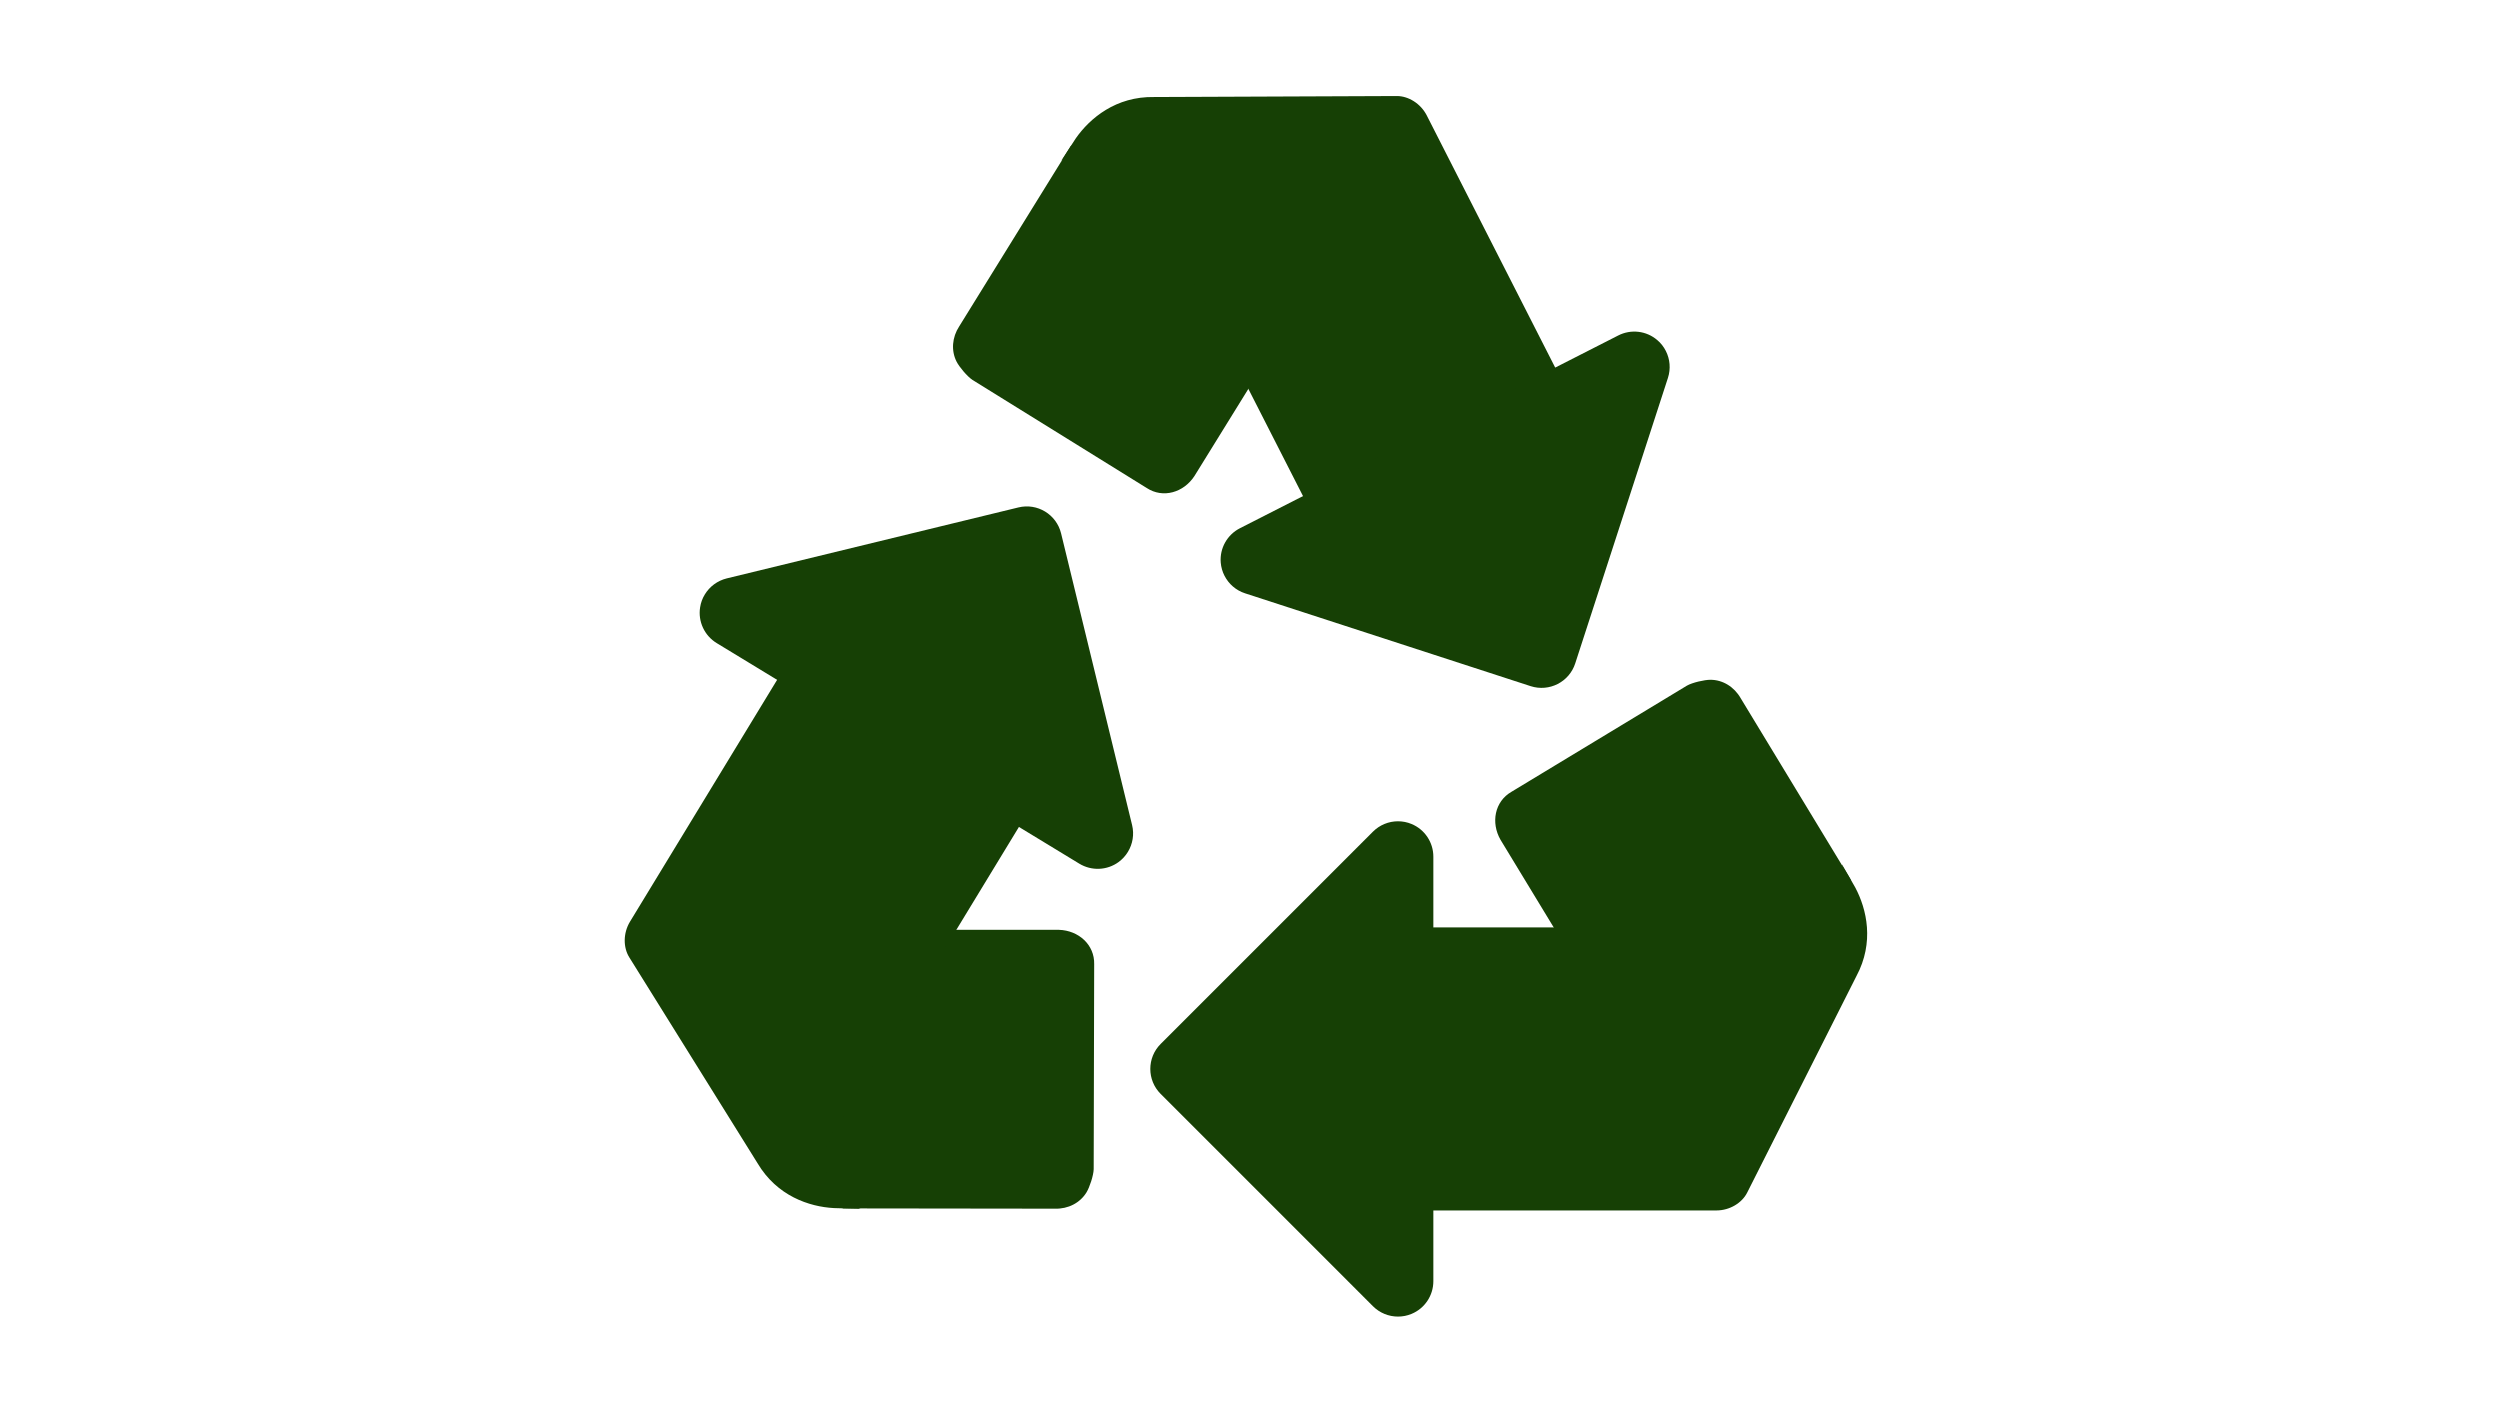
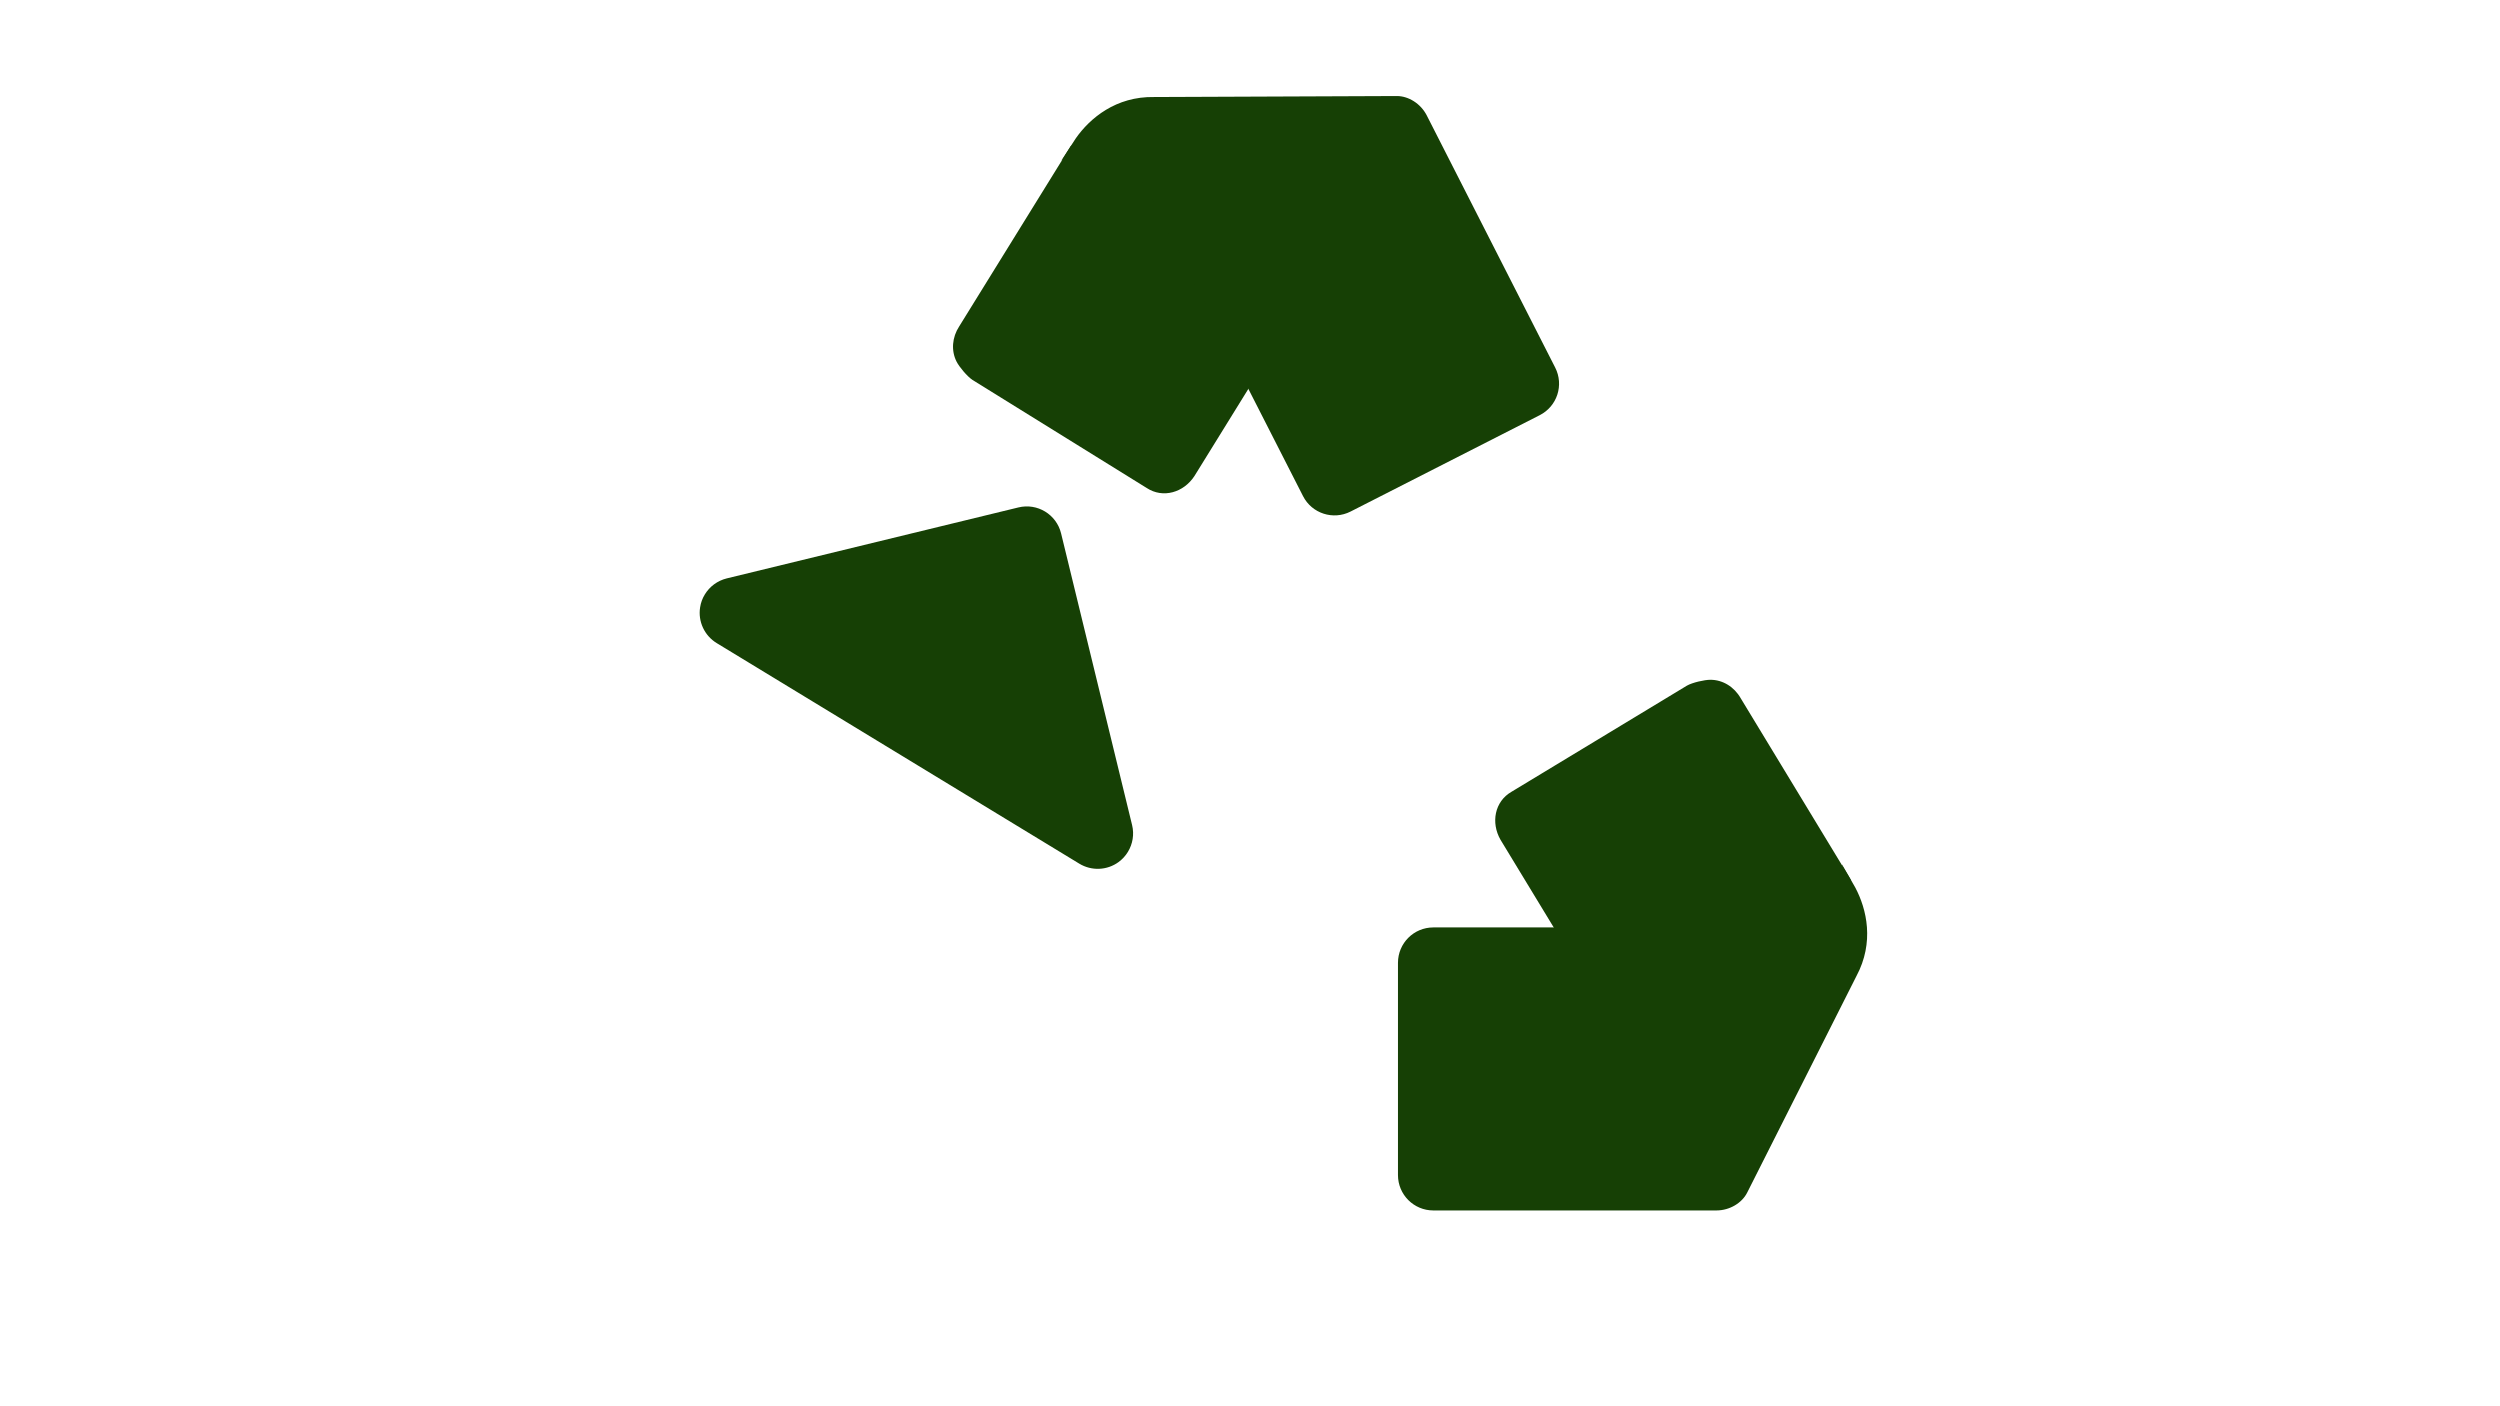
<svg xmlns="http://www.w3.org/2000/svg" version="1.0" preserveAspectRatio="xMidYMid meet" height="768" viewBox="0 0 1024.5 576" zoomAndPan="magnify" width="1366">
  <path fill-rule="nonzero" fill-opacity="1" d="M 688.887 452.547 C 683.84 452.547 678.957 449.926 676.289 445.242 L 614.887 344.102 C 610.918 337.16 612.469 328.461 619.41 324.473 L 691.293 280.98 C 693.555 279.688 698.484 278.574 700.918 278.574 C 705.965 278.574 710.664 281.441 713.332 286.125 L 758.375 360.383 L 760.754 392.746 C 764.727 399.688 746.863 409.91 739.906 413.883 L 696.047 450.637 C 693.801 451.941 691.32 452.547 688.887 452.547 Z M 688.887 452.547" fill="#164005" />
  <path fill-rule="nonzero" fill-opacity="1" d="M 587.387 496.043 C 579.367 496.043 572.887 489.562 572.887 481.543 L 572.887 394.555 C 572.887 386.539 579.367 380.059 587.387 380.059 L 732.367 380.059 C 759.188 380.059 754.84 354.238 754.84 354.238 C 754.84 354.238 759.578 362.387 760.273 363.676 C 765.016 372.578 768.16 386.176 760.77 399.992 L 715.984 488.75 C 713.883 492.941 708.863 496.043 703.371 496.043 Z M 587.387 496.043" fill="#164005" />
-   <path fill-rule="nonzero" fill-opacity="1" d="M 572.887 539.535 C 569.117 539.535 565.406 538.059 562.637 535.289 L 475.648 448.301 C 469.98 442.633 469.98 433.469 475.648 427.801 L 562.637 340.812 C 565.406 338.043 569.117 336.562 572.887 336.562 C 574.758 336.562 576.645 336.914 578.441 337.668 C 583.863 339.898 587.387 345.207 587.387 351.062 L 587.387 525.039 C 587.387 530.895 583.863 536.203 578.441 538.434 C 576.645 539.188 574.758 539.535 572.887 539.535 Z M 572.887 539.535" fill="#164005" />
  <path fill-rule="nonzero" fill-opacity="1" d="M 552.488 79.934 C 554.781 84.43 554.664 89.969 551.707 94.492 L 489.465 195.105 C 485.074 201.82 476.621 204.371 469.922 199.98 L 398.535 155.703 C 396.359 154.266 393.113 150.379 392.012 148.219 C 389.719 143.727 390.141 138.246 393.098 133.723 L 438.797 59.871 L 466.543 43.066 C 470.938 36.355 488.148 47.633 494.859 52.039 L 547.5 74.426 C 549.707 75.859 551.387 77.789 552.488 79.934 Z M 552.488 79.934" fill="#164005" />
  <path fill-rule="nonzero" fill-opacity="1" d="M 637.316 150.629 C 640.957 157.773 638.145 166.488 630.98 170.141 L 553.461 209.633 C 546.328 213.258 537.602 210.43 533.977 203.297 L 468.125 74.121 C 455.961 50.215 434.926 65.812 434.926 65.812 C 434.926 65.812 440.027 57.898 440.867 56.68 C 446.652 48.418 457.324 39.457 472.996 39.762 L 572.438 39.355 C 577.137 39.355 582.168 42.387 584.676 47.285 Z M 637.316 150.629" fill="#164005" />
-   <path fill-rule="nonzero" fill-opacity="1" d="M 682.652 143.812 C 684.363 147.164 684.727 151.133 683.523 154.859 L 645.523 271.875 C 643.059 279.484 634.883 283.648 627.254 281.184 L 510.258 243.152 C 506.516 241.949 503.527 239.312 501.805 235.961 C 500.949 234.309 500.414 232.453 500.254 230.512 C 499.789 224.652 502.922 219.117 508.141 216.461 L 663.152 137.477 C 668.371 134.809 674.68 135.535 679.145 139.363 C 680.637 140.609 681.812 142.145 682.652 143.812 Z M 682.652 143.812" fill="#164005" />
-   <path fill-rule="nonzero" fill-opacity="1" d="M 302.863 387.918 C 305.484 383.609 310.258 380.812 315.648 380.973 L 433.969 381.043 C 441.984 381.289 448.598 387.133 448.395 395.137 L 448.191 479.152 C 448.117 481.762 446.508 486.574 445.246 488.633 C 442.625 492.941 437.723 495.477 432.328 495.316 L 345.488 495.203 L 316.594 480.43 C 308.602 480.184 309.156 459.625 309.355 451.637 L 300.762 395.035 C 300.816 392.441 301.602 389.988 302.863 387.918 Z M 302.863 387.918" fill="#164005" />
-   <path fill-rule="nonzero" fill-opacity="1" d="M 318.461 278.602 C 322.621 271.758 331.539 269.582 338.383 273.746 L 412.699 318.965 C 419.559 323.125 421.719 332.027 417.555 338.883 L 342.211 462.742 C 328.293 485.648 352.605 495.359 352.605 495.359 C 352.605 495.359 343.18 495.16 341.719 495.07 C 331.625 494.52 318.391 490.129 310.414 476.645 L 257.848 392.266 C 255.367 388.277 255.324 382.379 258.18 377.68 Z M 318.461 278.602" fill="#164005" />
  <path fill-rule="nonzero" fill-opacity="1" d="M 288.828 243.617 C 290.801 240.371 293.977 237.992 297.789 237.035 L 417.324 207.953 C 425.109 206.039 432.938 210.809 434.836 218.594 L 463.934 338.117 C 464.863 341.941 464.184 345.859 462.223 349.09 C 461.266 350.672 459.977 352.105 458.398 353.266 C 453.672 356.715 447.32 356.977 442.305 353.934 L 293.699 263.539 C 288.684 260.48 286 254.707 286.898 248.926 C 287.191 246.98 287.855 245.211 288.828 243.617 Z M 288.828 243.617" fill="#164005" />
</svg>